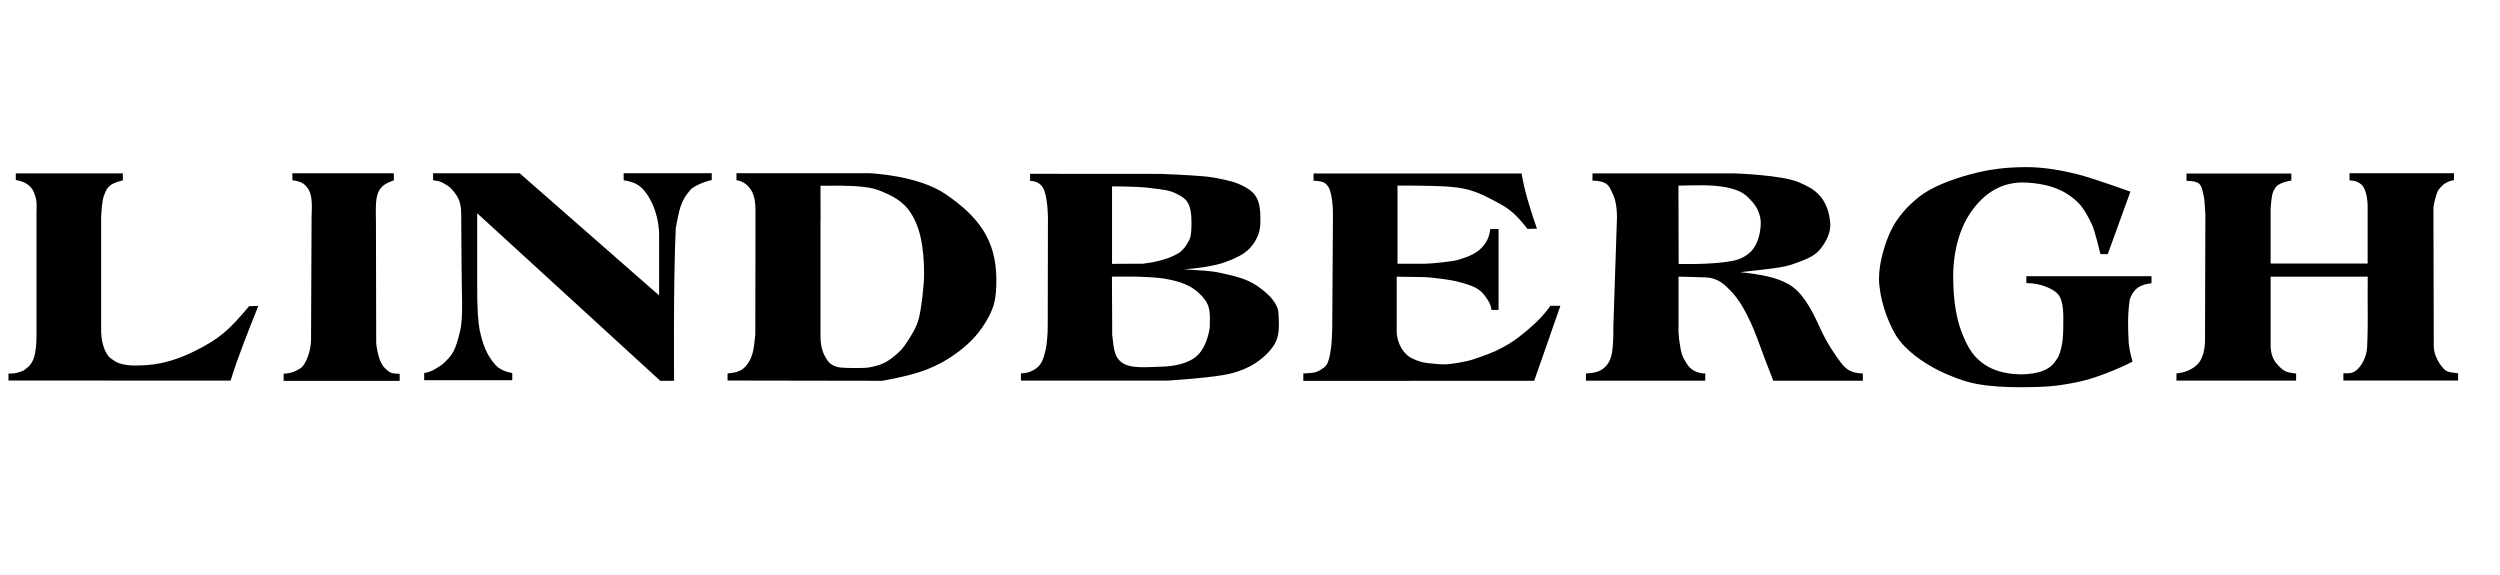
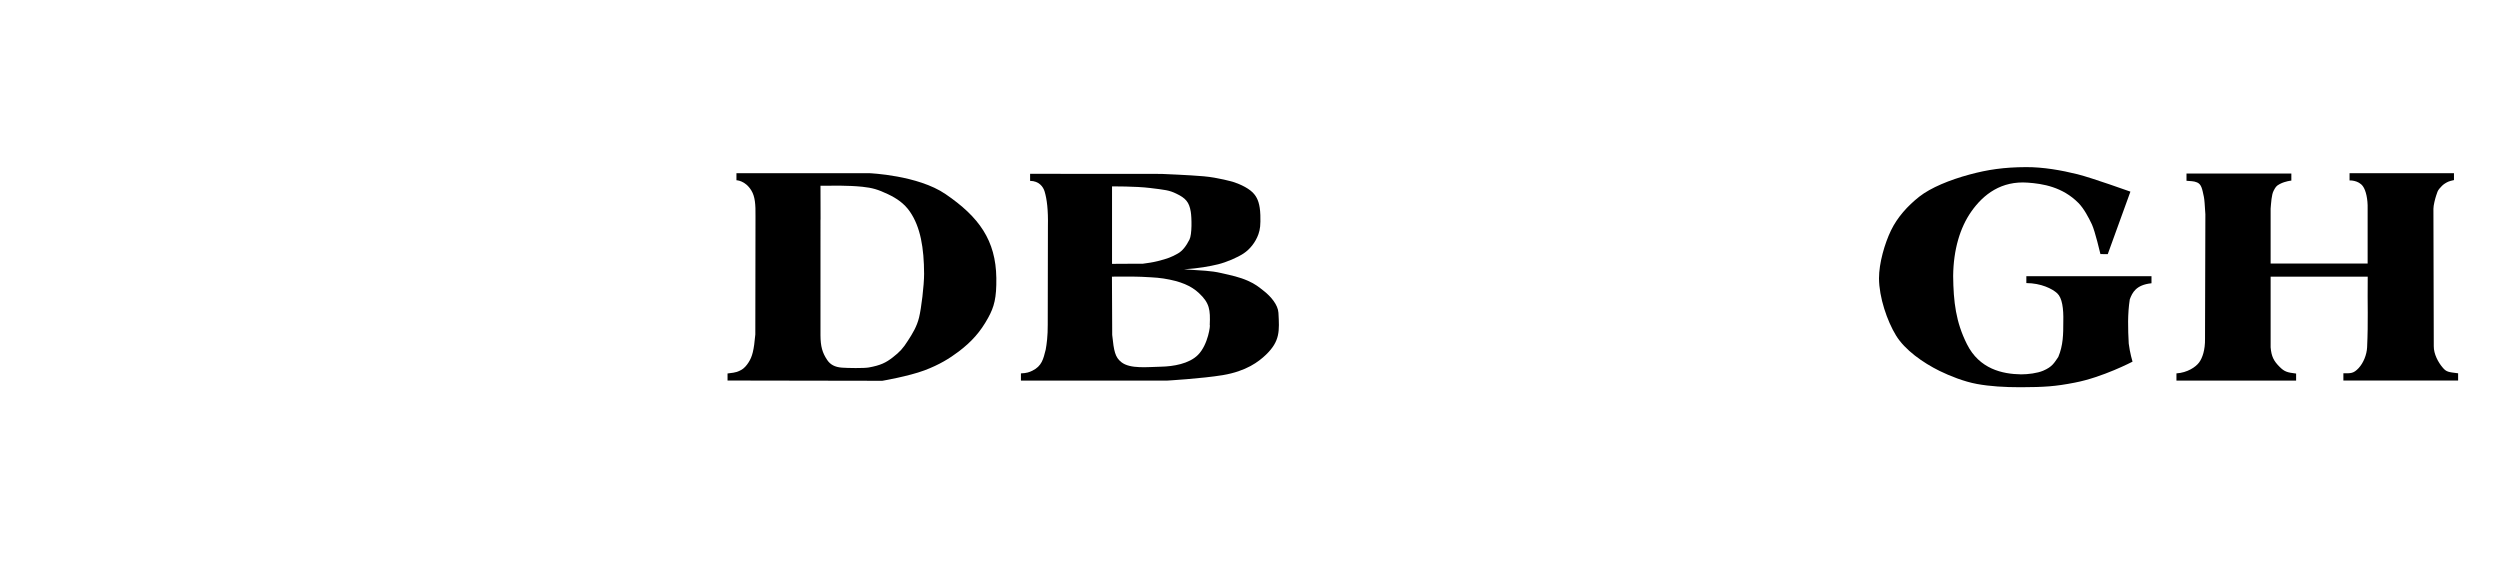
<svg xmlns="http://www.w3.org/2000/svg" version="1.1" id="Layer_1" x="0px" y="0px" viewBox="0 0 2834.9 651.6" style="enable-background:new 0 0 2834.9 651.6;" xml:space="preserve">
  <style type="text/css">
	.st0{fill-rule:evenodd;clip-rule:evenodd;}
</style>
  <g>
-     <path class="st0" d="M282.5,347.2c-22.6,26.8-32.8,36.6-62.1,51.1c-29.8,14.7-49.7,16.1-67.7,16.2c-5.6,0-10.8-0.7-15.8-2   c-5-1.3-7.9-3.9-11.4-6.2c-2.8-1.9-6.1-7.4-7.4-11.3c-2.8-8.4-2.9-11.1-3.4-18.7V245.5c1-17.4,2-21.8,5.3-28.9   c3.3-7.1,9.5-9.7,19.3-12v-8H17.9v7.5c10.8,2,15.3,5.5,19.4,11.5c5.3,11.5,4.1,14.9,4.1,27.4v138c0.1,10-1.3,19.1-2.6,23.6   c-1.3,4.4-3.8,9.3-7.7,12.1c-2,1.7-4.2,3.8-6.9,4.5c-2.6,0.7-6.7,2.8-14.6,2.3v8l251.9,0.1c9-29.1,20.2-56.4,31.4-84.7L282.5,347.2   L282.5,347.2z" />
-     <path class="st0" d="M426.3,250.7c-0.3-15.4-0.6-27.7,3.7-34.8c3.1-5.2,7.4-8.2,16.6-11.4v-8H331.5l0.1,7.8   c8.7,1.6,12.9,2.6,17.8,9.8c6.3,9.8,3.6,26.1,3.9,37l-0.6,135c-0.6,12.3-4.5,22.7-9.3,29.1c-1.7,2.3-5.1,3.8-7.7,5.2   c-4.2,2.2-8.6,3.1-14.1,3.4v8.1h131.6v-8c-6.6-0.2-10.4-0.3-15-4.8c-3.5-3.4-3.8-3.3-6.8-9.5c-2.8-5.8-4.8-17.7-4.8-21.2   L426.3,250.7L426.3,250.7z" />
-     <path class="st0" d="M491.2,204.4c3.2,0.4,7.1,0.9,10.4,2.6c8.6,4.6,10.5,6.6,16.1,14.6c4.3,6,5.4,14.8,5.3,22l0.4,59.2   c0,27.7,2.1,56.4-1.5,71.9c-5.5,23.1-8.4,27.8-20.5,38.7c-4.8,3.1-12,8.6-20.4,9.6v8.1h99.9v-8.1c-10.7-1.8-16.2-6-19.3-9.4   c-10.4-12-14.1-23.5-17.6-38.8c-1.8-9.9-3-22.4-2.9-52.8c0-26.7,0-80.2,0-80.2l207.6,190l15.7,0c0,0-1-114.3,1.9-173.1   c3.8-18.7,4.3-29.6,16.9-43.8c3.9-4.2,17.6-9.7,23.9-10.7v-7.8h-99.9v8c7.6,1.3,13.4,2.7,19.3,7.7c8.1,6.4,19.9,26.2,20.9,52.2V335   L589.3,196.5h-98.2V204.4L491.2,204.4z" />
    <path class="st0" d="M835.1,196.4v8c0,0,9.9,0.1,16.9,11.6c4.2,6.9,4.9,15.7,4.7,29.4l-0.2,133.9c-1.6,17.9-3.4,25.1-7.7,31.7   c-2,3.2-5.2,7-8.5,8.6c-3.3,1.6-4.1,2.7-15.3,3.9v8l175.5,0.3c0,0,29.8-5.1,47.7-11.8c17.1-6.4,28.7-13.7,38.8-21.3   c14.7-11.1,24.8-22.4,33.5-38.3c6.9-12.5,9.6-22.5,9.3-45.2c-0.6-42.6-19.5-69.1-57.6-95.1c-31.4-21.5-86.3-23.7-86.3-23.7   L835.1,196.4L835.1,196.4z M930.5,249.1c-0.1-16.5-0.1-38.5-0.1-38.5c15.3,0,30.9-0.5,47.6,1.2c11.2,1.2,17.5,3,28.9,8.4   c9.9,4.7,18.4,10.4,24.9,19.8c12,17.4,16,41.2,16.1,70.6c0,13.1-3.2,39.2-5.7,49.4c-2.5,10.2-7.3,18.1-12.7,26.4   c-5.5,8.7-9.2,12.7-17.2,18.9c-7.6,5.9-13.7,9-27.1,11.4c-5.4,1-24.3,0.7-30.5,0.2c-8.1-0.6-13.2-3.5-16.7-8.7   c-5.5-8.2-7.5-15.3-7.6-27.9V249.1L930.5,249.1z" />
    <path class="st0" d="M1168.1,205.1c10,0.1,14.9,6.6,16.5,12.2c2.5,8.4,4.1,20.5,3.7,39.4l-0.2,111.3c0.1,13-1.2,22.3-2.3,28.4   c-2.7,10.8-4.4,18.7-15.2,24c-3.6,1.7-6.2,2.7-12.9,3v8.2l165.5,0c0,0,39.6-2.3,63.3-6.2c26.9-4.5,40.8-15.3,49-23.1   c16.2-15.6,15.3-27,14.2-47.6c-0.5-9.1-8.7-18.5-16.1-24.4c-6.6-5.2-10-8.1-18.5-11.9c-9.8-4.3-18.6-6.1-30-8.7   c-12.5-2.9-21.6-2.8-42.5-4.3c16.9-1.1,29.1-3.4,38.7-5.7c9.6-2.4,21.8-7.6,28.9-12.3c7-4.6,13.5-12.5,16.8-21.8   c2-5.7,2.5-10.6,2.2-21.6c-0.4-12.8-3.2-18.8-6.3-23c-5-6.9-16.3-12.1-24.8-14.8c0.3,0.1-16.9-4.9-33.2-6.3   c-15.6-1.4-47.9-2.7-47.9-2.7l-148.9-0.1V205.1L1168.1,205.1z M1261.1,211.4c0,0,26.3-0.3,43.3,1.8c16.7,2.1,21.3,2.4,29.5,6.4   c10.5,5,14.6,9.5,16.4,20.6c1.1,6.8,1.5,25.7-1.5,31.5c-3.9,7.6-8,12.9-13.2,15.8c-7,4-11.7,5.8-22.8,8.6c-6.1,1.5-10.5,2.1-17.2,3   c-0.7,0.1-14.4,0-16.8,0c-2.3,0-17.8,0.1-17.8,0.1V211.4L1261.1,211.4z M1260.9,313.7c0,0,28.9-0.2,33.9,0.2   c4.9,0.4,15.7,0.5,24.5,1.9c19.8,3.1,31.5,8.4,40.2,16.5c12.1,11.3,13.1,18.9,12.3,36.4c0.9-0.9-1.6,21.9-13.3,33.7   c-10.1,10.2-28.2,13.1-41.7,13.4c-15.6,0.3-35.2,2.8-45.2-5.1c-7.1-5.6-8.5-12.4-10.4-30.9L1260.9,313.7L1260.9,313.7z" />
-     <path class="st0" d="M1489.3,204.9c10.9,0.5,13.4,1.9,17,7c3.1,4.4,5.5,19,5.2,33.7l-0.8,126.1c-0.1,12.8-1.5,35.5-6.8,42.5   c-2.7,3.6-9.2,7.1-12.4,7.9c-3.1,0.8-8.2,1.2-13.6,1.4v8.4l261.8-0.1c0,0,19.9-56.6,29.7-85l-11.3,0c-10.8,15.1-22,24.1-28.7,29.7   c-11.3,9.5-17.4,13.1-26.3,17.9c-9.3,5.1-19,8.5-31.9,12.9c-8.8,3-26.2,5.9-33.6,5.9c-4.9,0-18.9-1.3-23.5-2.2   c-4.6-0.9-11.6-3.8-14.5-5.5c-7.6-4-15.8-16.1-15.8-29.9v-61.8l31.2,0.4c6.2,0,31.3,3.3,37.2,5c11.2,3.2,22.9,5.4,30.2,14.5   c4.3,5.4,8.5,11.5,8.8,17.8h8.1v-91.8h-9.4c-0.7,6-2.2,11.7-6.8,17.8c-7.3,9.8-17.4,13.3-29,17c-6.2,2.1-32,4.6-39.1,4.6h-30.3   c0-29.9,0-88.6,0-88.6s20-0.2,41.2,0.4c28.8,0.8,41.6,2.9,62,13.4c21.5,11.1,27.4,14.1,44.3,35.3l10.6-0.3   c-7.2-21.2-13.7-40.5-17.4-62.6h-235.9V204.9L1489.3,204.9z" />
    <g>
-       <path class="st0" d="M1806,204.8c16.1,0.2,18.5,6.1,20.8,10.9c3.2,6.4,6.6,12.8,6.8,30.3l-4.1,123.2c0.1,13.5-0.4,24-1.5,30.4    c-1.1,6.4-3.1,11.2-6.1,14.6c-2.6,3-5.5,5.3-8.9,6.7c-3.5,1.5-8.8,2.3-14.6,2.6v8.2h135.3v-8.2c-7.2,0-14.4-2.7-18.9-8.2    c-2.5-3.1-7.5-10.9-8.8-18.4c-1.4-8.4-3.1-15.9-2.6-28.3v-54.9c8.6,0.4,31,0.5,35.4,1.3c7,1.3,13.9,4.6,20.7,11.8    c3.5,3.7,12.9,11,25.8,39c5,10.8,9.5,23.9,15.5,39.9c2.7,7.1,10,26,10,26h101.6v-8.2c-12.4-0.5-18.3-3.5-25.2-12.7    c-4.1-5.5-14.7-19.8-23.2-38.6c-10.7-23.9-21.1-41.6-35.8-49.9c-13.8-7.8-30.1-11-55-13.7c21.7-2.3,36-4,43.5-5.2    c7.5-1.2,13.2-2.6,17.2-4.2c12.1-4.3,23.4-8.1,30.3-16.8c6.8-8.6,12.2-19.1,11.2-30c-3.1-32.5-22.5-39.8-35.3-45.6    c-19.1-8.5-73.9-10.2-73.9-10.2l-160.4,0V204.8L1806,204.8z M1903.3,210.5c0,0,27.4-0.9,39.1,0c21.9,1.6,33.6,6.6,40.4,13.8    c6,6.2,10.9,11.5,13.3,22.8c1.4,6.5-0.2,17.6-2.3,23.7c-2,6.1-4.6,10.4-8,14.1c-5.5,5.6-12.6,9.1-19.6,10.6    c-24.2,5.1-62.7,3.8-62.7,3.8L1903.3,210.5L1903.3,210.5z" />
-       <path class="st0" d="M2439.8,313.2h-142v7.8c16.7,0.1,29.4,6.4,35,11.6c5.6,5.2,7.3,17.1,6.9,32.1c0,14.2-0.1,26.9-5.7,40.1    c-4.6,6.6-6.6,11.1-17.2,15.6c-6.6,2.8-17,4.1-24.9,4.1c-21.2-0.3-47.4-6-61.5-34.3c-12.5-24.9-15.3-47.8-15.6-77.3    c0.3-29.8,7.8-54.8,20.5-72.9c14-20,34.4-35.1,64.1-32.9c17,1.2,39.4,4.8,57.5,23.1c6.3,6.4,11.6,16.6,15.2,24.2    c3.6,7.6,9.7,33.7,9.7,33.7l8.3,0.1l25.7-70.9c0,0-43.9-15.7-59.9-19.7c-18.5-4.6-39.1-8.2-58.5-8.1c-24.8,0.1-43.3,2.8-64,8.4    c-22.6,6.1-44,14.9-57,25.1c-13.3,10.5-24.9,23.4-32.1,38.3c-7.2,14.9-13.6,37.1-13.6,54.3c0.1,21.6,9.2,48.3,19.3,64.8    c10.1,16.5,30.4,30.8,49.4,40.2c11.5,5.6,27.6,12.1,42.4,14.8c14.8,2.7,31,3.7,49.5,3.7c27-0.1,39.3-0.9,61.3-5.2    c31.6-6,65.6-23.8,65.6-23.8s-3-9.8-4.3-20.5c-0.9-16.8-1.4-33.6,1.2-50.2c2.8-7.4,6.9-16.4,24.6-18.2V313.2L2439.8,313.2z" />
+       <path class="st0" d="M2439.8,313.2h-142v7.8c16.7,0.1,29.4,6.4,35,11.6c5.6,5.2,7.3,17.1,6.9,32.1c0,14.2-0.1,26.9-5.7,40.1    c-4.6,6.6-6.6,11.1-17.2,15.6c-6.6,2.8-17,4.1-24.9,4.1c-21.2-0.3-47.4-6-61.5-34.3c-12.5-24.9-15.3-47.8-15.6-77.3    c0.3-29.8,7.8-54.8,20.5-72.9c14-20,34.4-35.1,64.1-32.9c17,1.2,39.4,4.8,57.5,23.1c6.3,6.4,11.6,16.6,15.2,24.2    c3.6,7.6,9.7,33.7,9.7,33.7l8.3,0.1l25.7-70.9c0,0-43.9-15.7-59.9-19.7c-18.5-4.6-39.1-8.2-58.5-8.1c-24.8,0.1-43.3,2.8-64,8.4    c-22.6,6.1-44,14.9-57,25.1c-13.3,10.5-24.9,23.4-32.1,38.3c-7.2,14.9-13.6,37.1-13.6,54.3c0.1,21.6,9.2,48.3,19.3,64.8    c10.1,16.5,30.4,30.8,49.4,40.2c11.5,5.6,27.6,12.1,42.4,14.8c14.8,2.7,31,3.7,49.5,3.7c27-0.1,39.3-0.9,61.3-5.2    c31.6-6,65.6-23.8,65.6-23.8s-3-9.8-4.3-20.5c-0.9-16.8-1.4-33.6,1.2-50.2c2.8-7.4,6.9-16.4,24.6-18.2V313.2L2439.8,313.2" />
      <path class="st0" d="M2574.8,299.1v-62.5c0.6-6.6,1-15.8,3.4-20.3c2.1-3.9,2.8-5.5,7.1-7.7c6.5-3.3,13-3.8,13-3.8v-8h-118.9v8.2    c4.1,0.5,8,0.1,12.1,1.9c4.9,2.2,5.7,7.3,7.6,16.3c0.7,3.4,1,8.8,1.7,19.8l-0.4,141.3c0.2,12.4-2.9,21.6-6.7,26.7    c-3.8,5.2-13.3,11.6-25.7,12.4v8.2h135.7v-8c-10.2-1.2-13.3-2.2-18.6-7.5c-6.8-6.7-9.4-11.9-10.3-22.2v-80.2h110.1    c-0.4,32.8,0.7,50.3-0.7,80.2c-0.4,8.2-4.1,17.6-9.6,23.5c-5.9,6.3-8.9,5.9-17.3,5.9v8.2h130.1v-8.2c-11-1.4-13.3-1.4-17.6-6.6    c-4.9-5.7-10.1-15.2-10-24.1l-0.4-155.8c0-4.1,1.9-11.3,3.1-15c1.2-3.6,1.6-5.4,3.7-7.9c1.9-2.2,3.7-4.2,6.2-5.8    c3.3-2,4.4-2.6,10.3-3.9v-7.8h-118.4v8.2c0,0,10.1-0.5,15.2,6.7c3.3,4.6,5.6,14.4,5.3,25.3v62.2H2574.8L2574.8,299.1z" />
    </g>
  </g>
</svg>